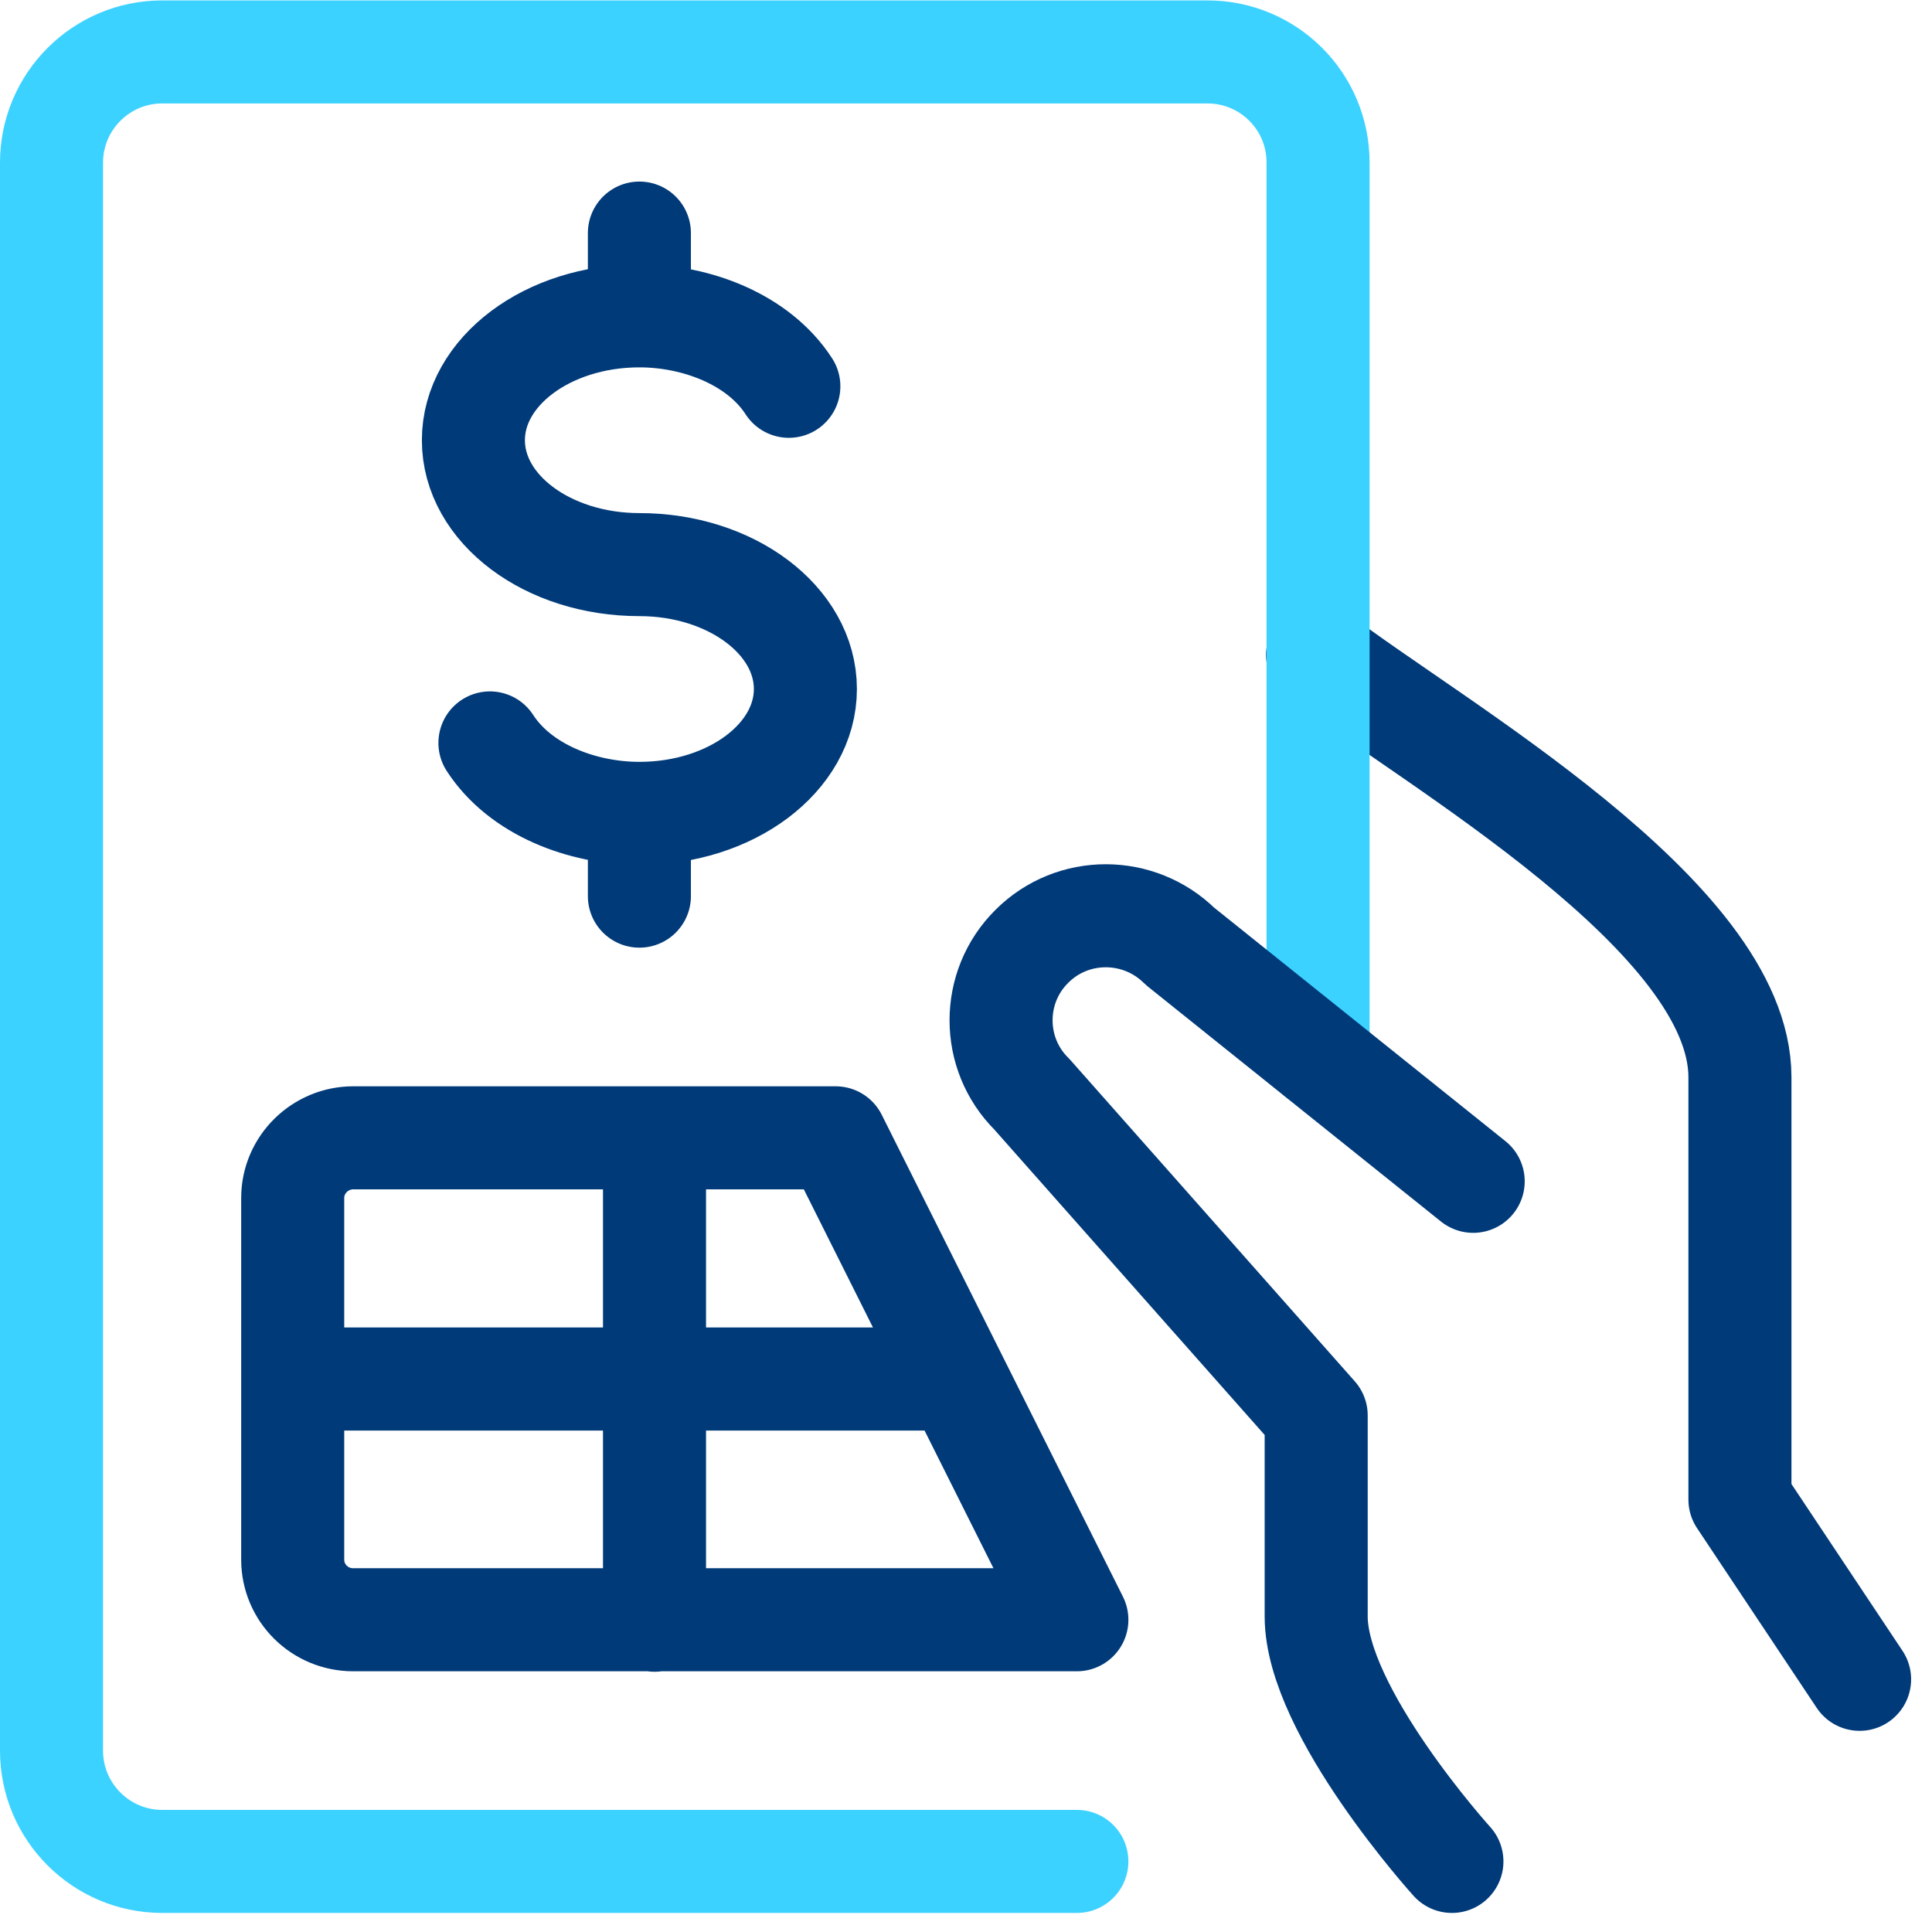
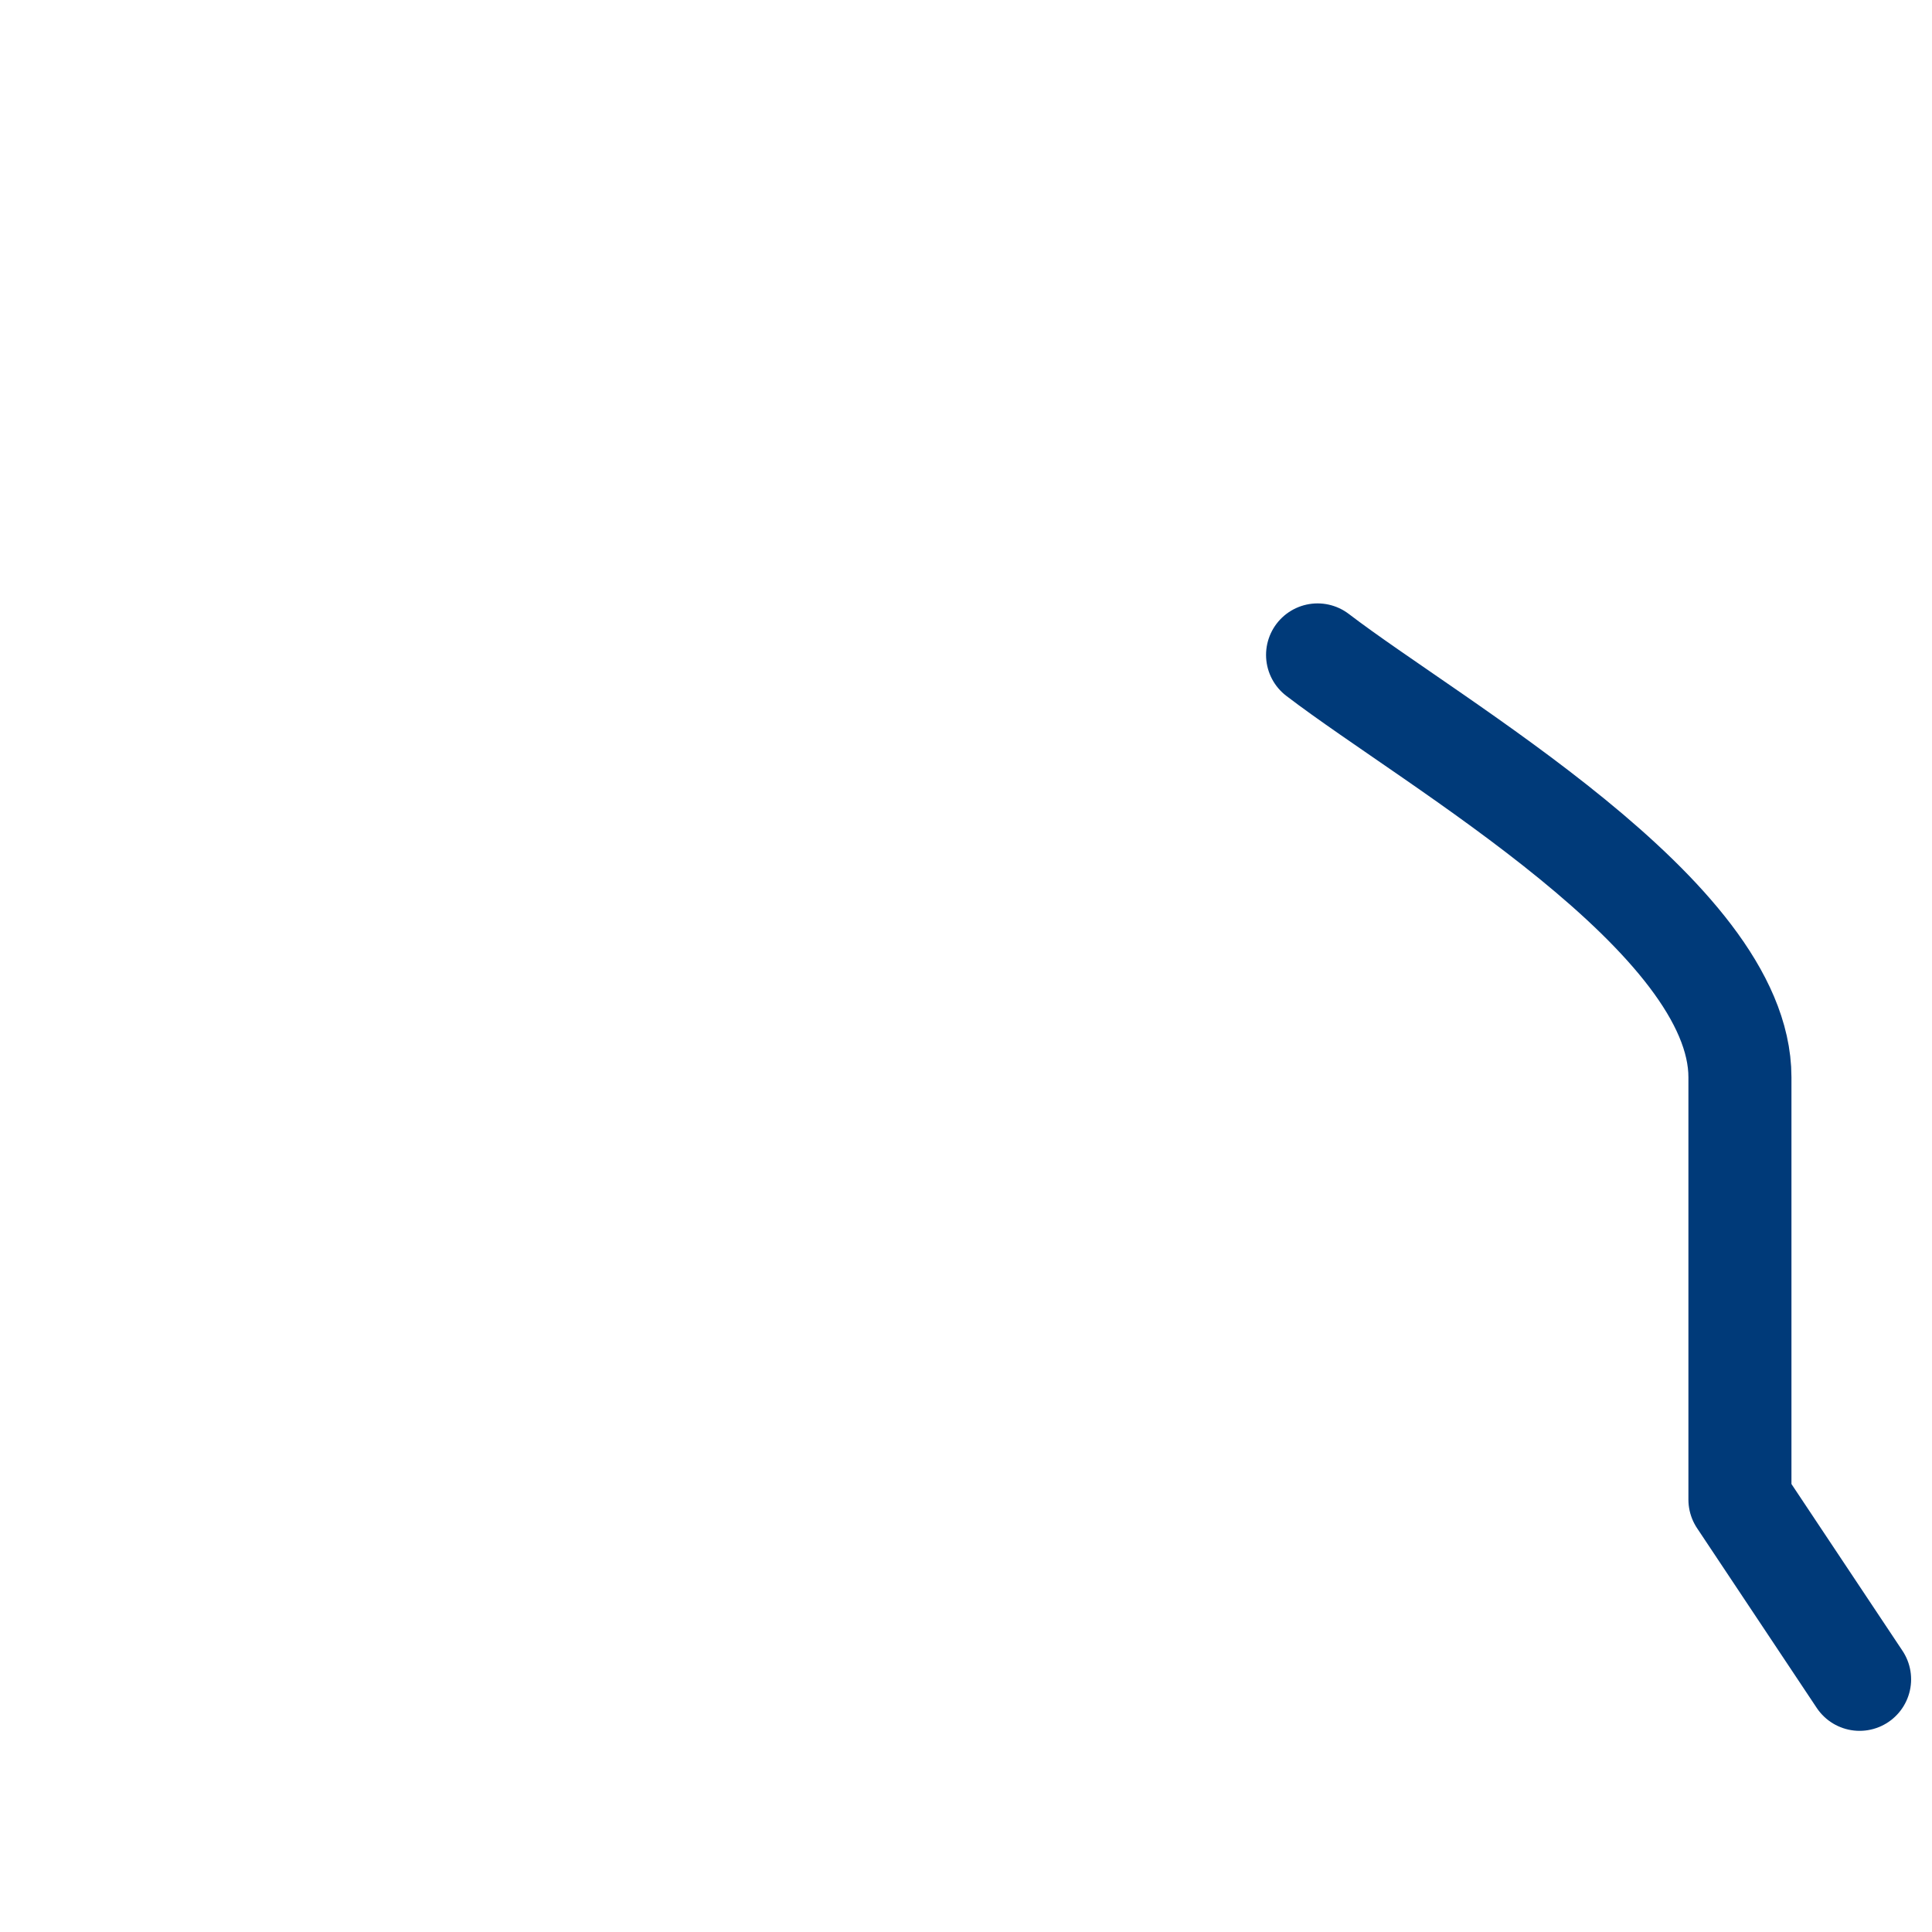
<svg xmlns="http://www.w3.org/2000/svg" width="75" height="75" viewBox="0 0 75 75" fill="none">
  <path d="M72.189 65.191L67.544 58.214V41.819C67.544 35.577 55.683 28.894 51.148 25.424" stroke="#003A79" stroke-width="4" stroke-linecap="round" stroke-linejoin="round" />
-   <path d="M41.804 72.26H6.296C3.928 72.26 2 70.332 2 67.964V6.312C2 3.943 3.928 2.016 6.296 2.016H46.871C49.239 2.016 51.167 3.925 51.167 6.312V41.03" stroke="#3CD2FF" stroke-width="4" stroke-linecap="round" stroke-linejoin="round" />
-   <path d="M25.408 44.17V62.897M11.363 53.533H37.122M57.189 45.859L45.806 36.734C44.209 35.155 41.638 35.155 40.059 36.734C38.462 38.313 38.462 40.902 40.059 42.481L51.094 54.947V62.75C51.094 66.44 56.363 72.26 56.363 72.26M24.821 9.048V12.261M24.821 12.261C21.259 12.261 18.377 14.427 18.377 17.089C18.377 19.752 21.259 21.918 24.821 21.918C28.383 21.918 31.265 24.084 31.265 26.747C31.265 29.409 28.383 31.575 24.821 31.575M24.821 12.261C27.043 12.261 29.448 13.179 30.623 14.996M24.821 31.575V34.788M24.821 31.575C22.599 31.575 20.194 30.657 19.019 28.84M32.44 44.17H13.713C12.428 44.17 11.363 45.216 11.363 46.502V60.547C11.363 61.832 12.41 62.879 13.713 62.879H41.804L32.44 44.17Z" stroke="#003A79" stroke-width="4" stroke-linecap="round" stroke-linejoin="round" />
</svg>